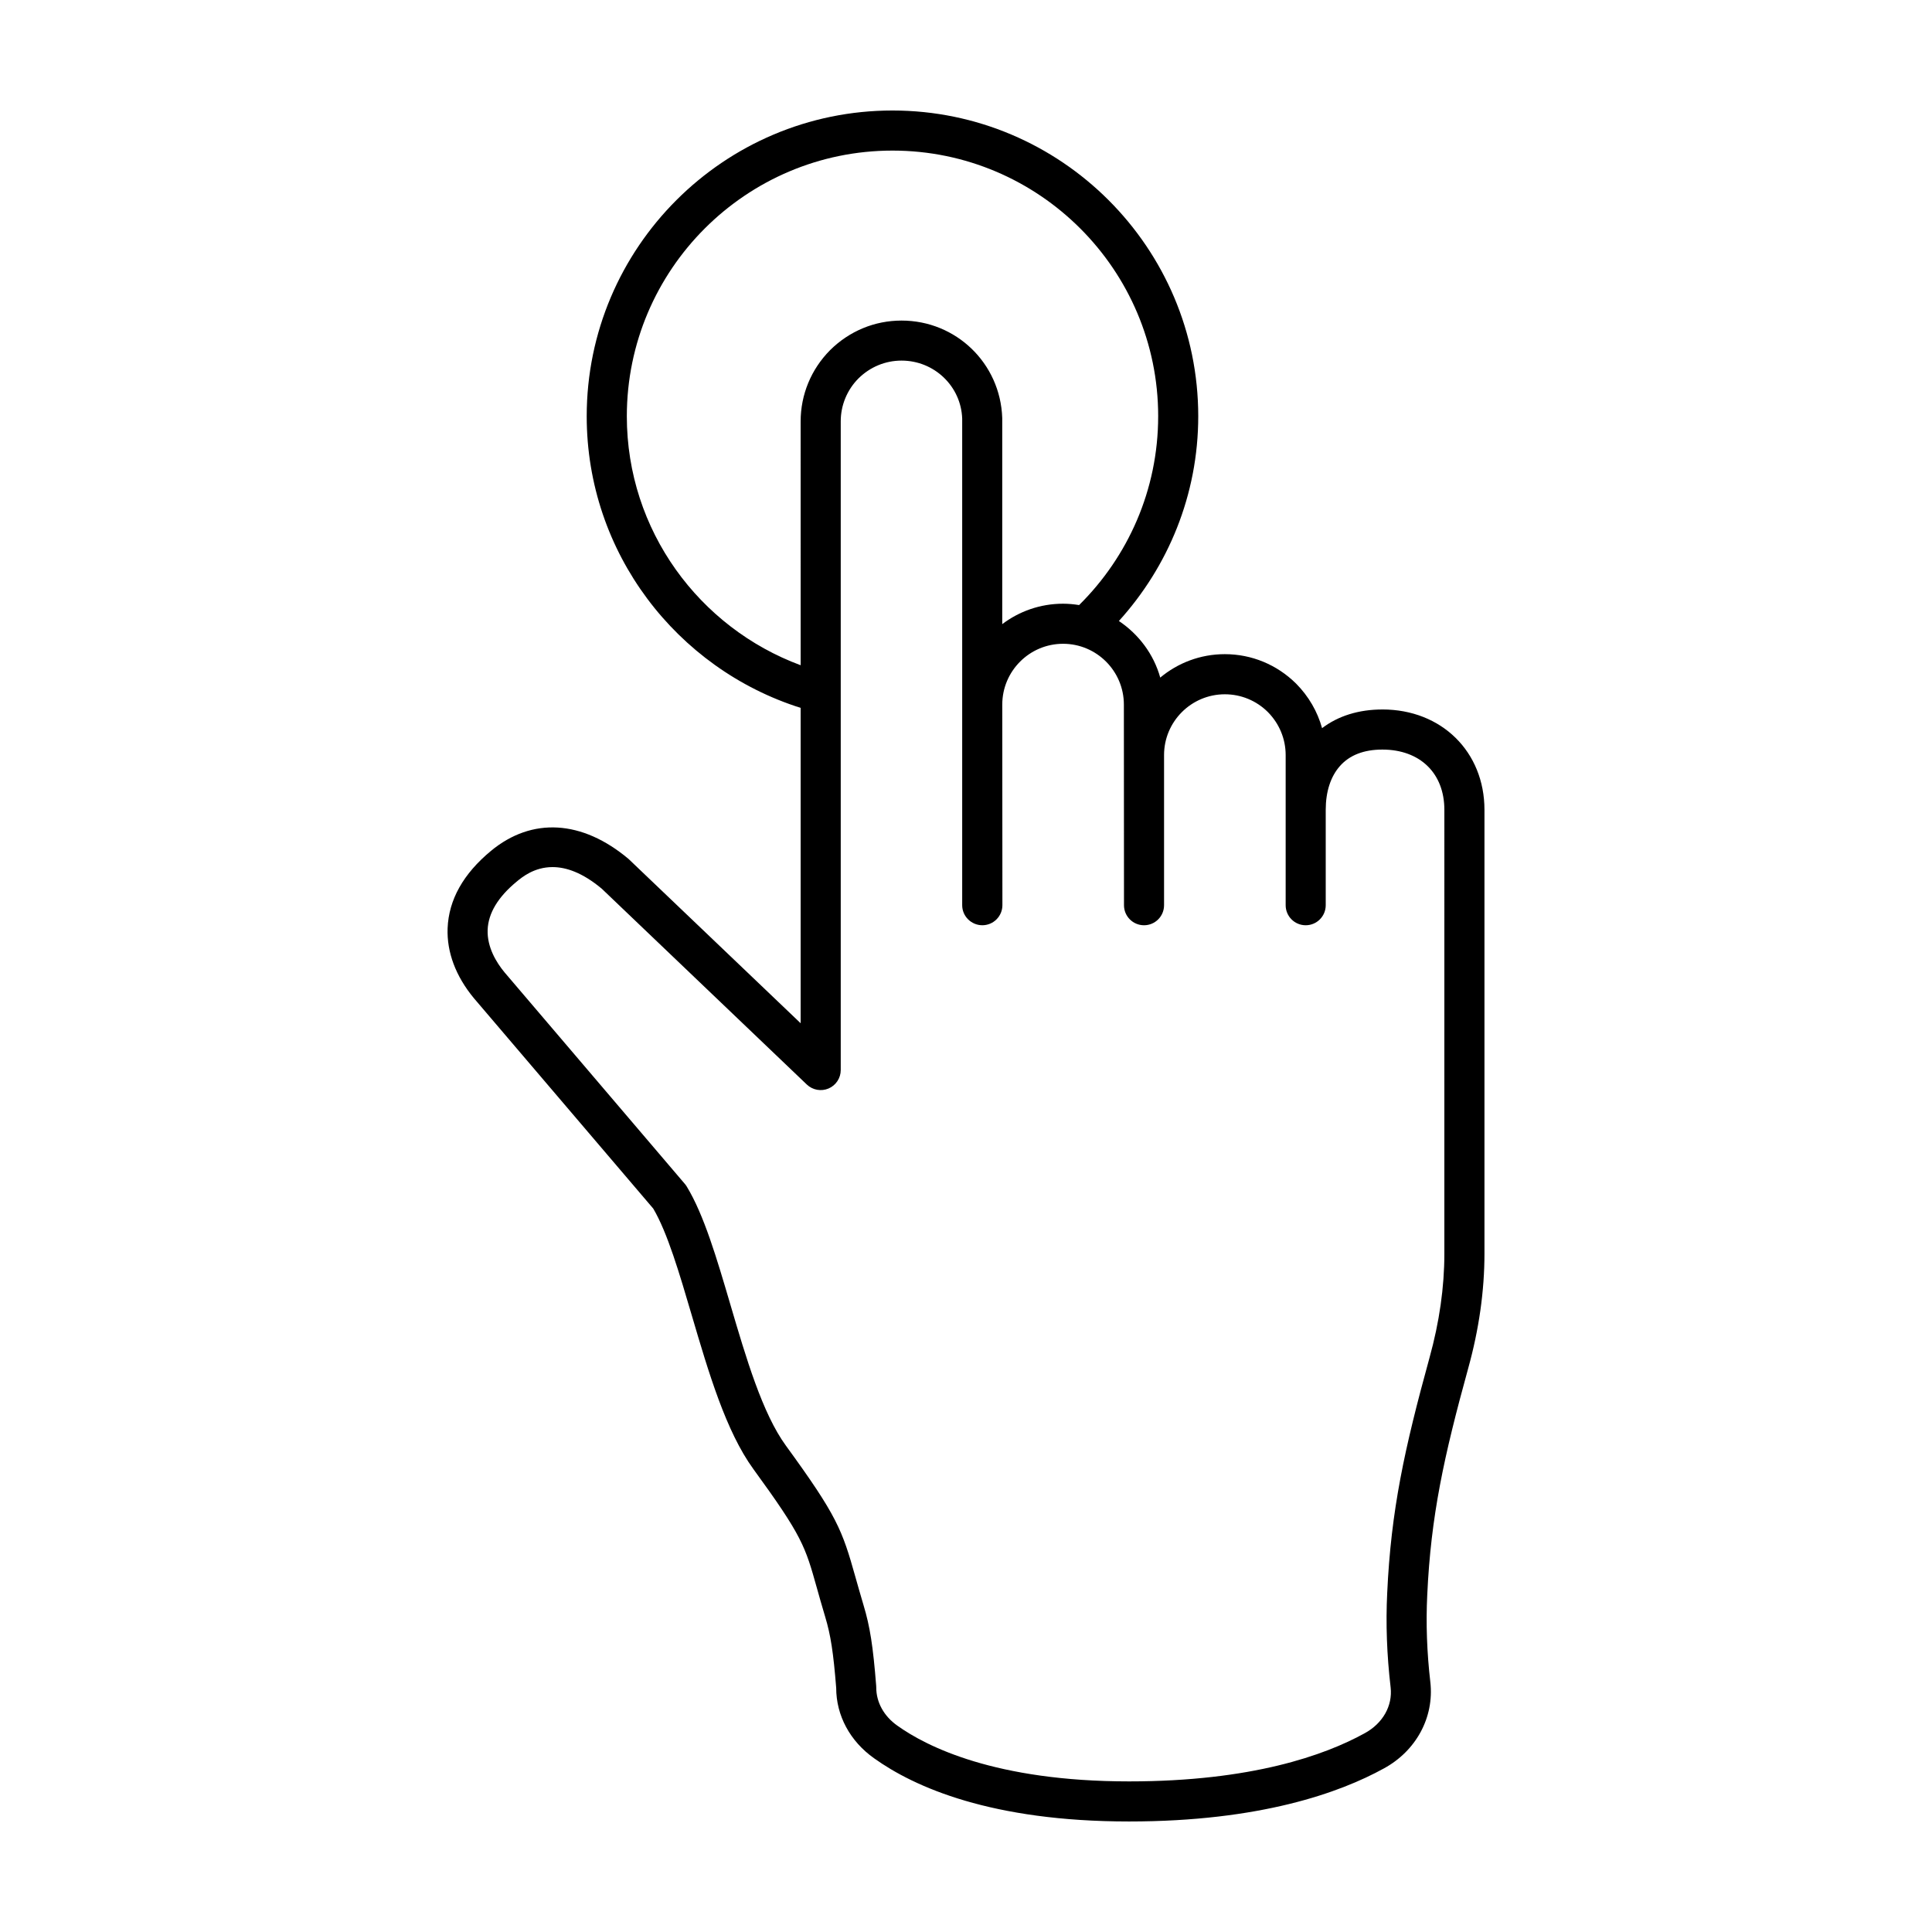
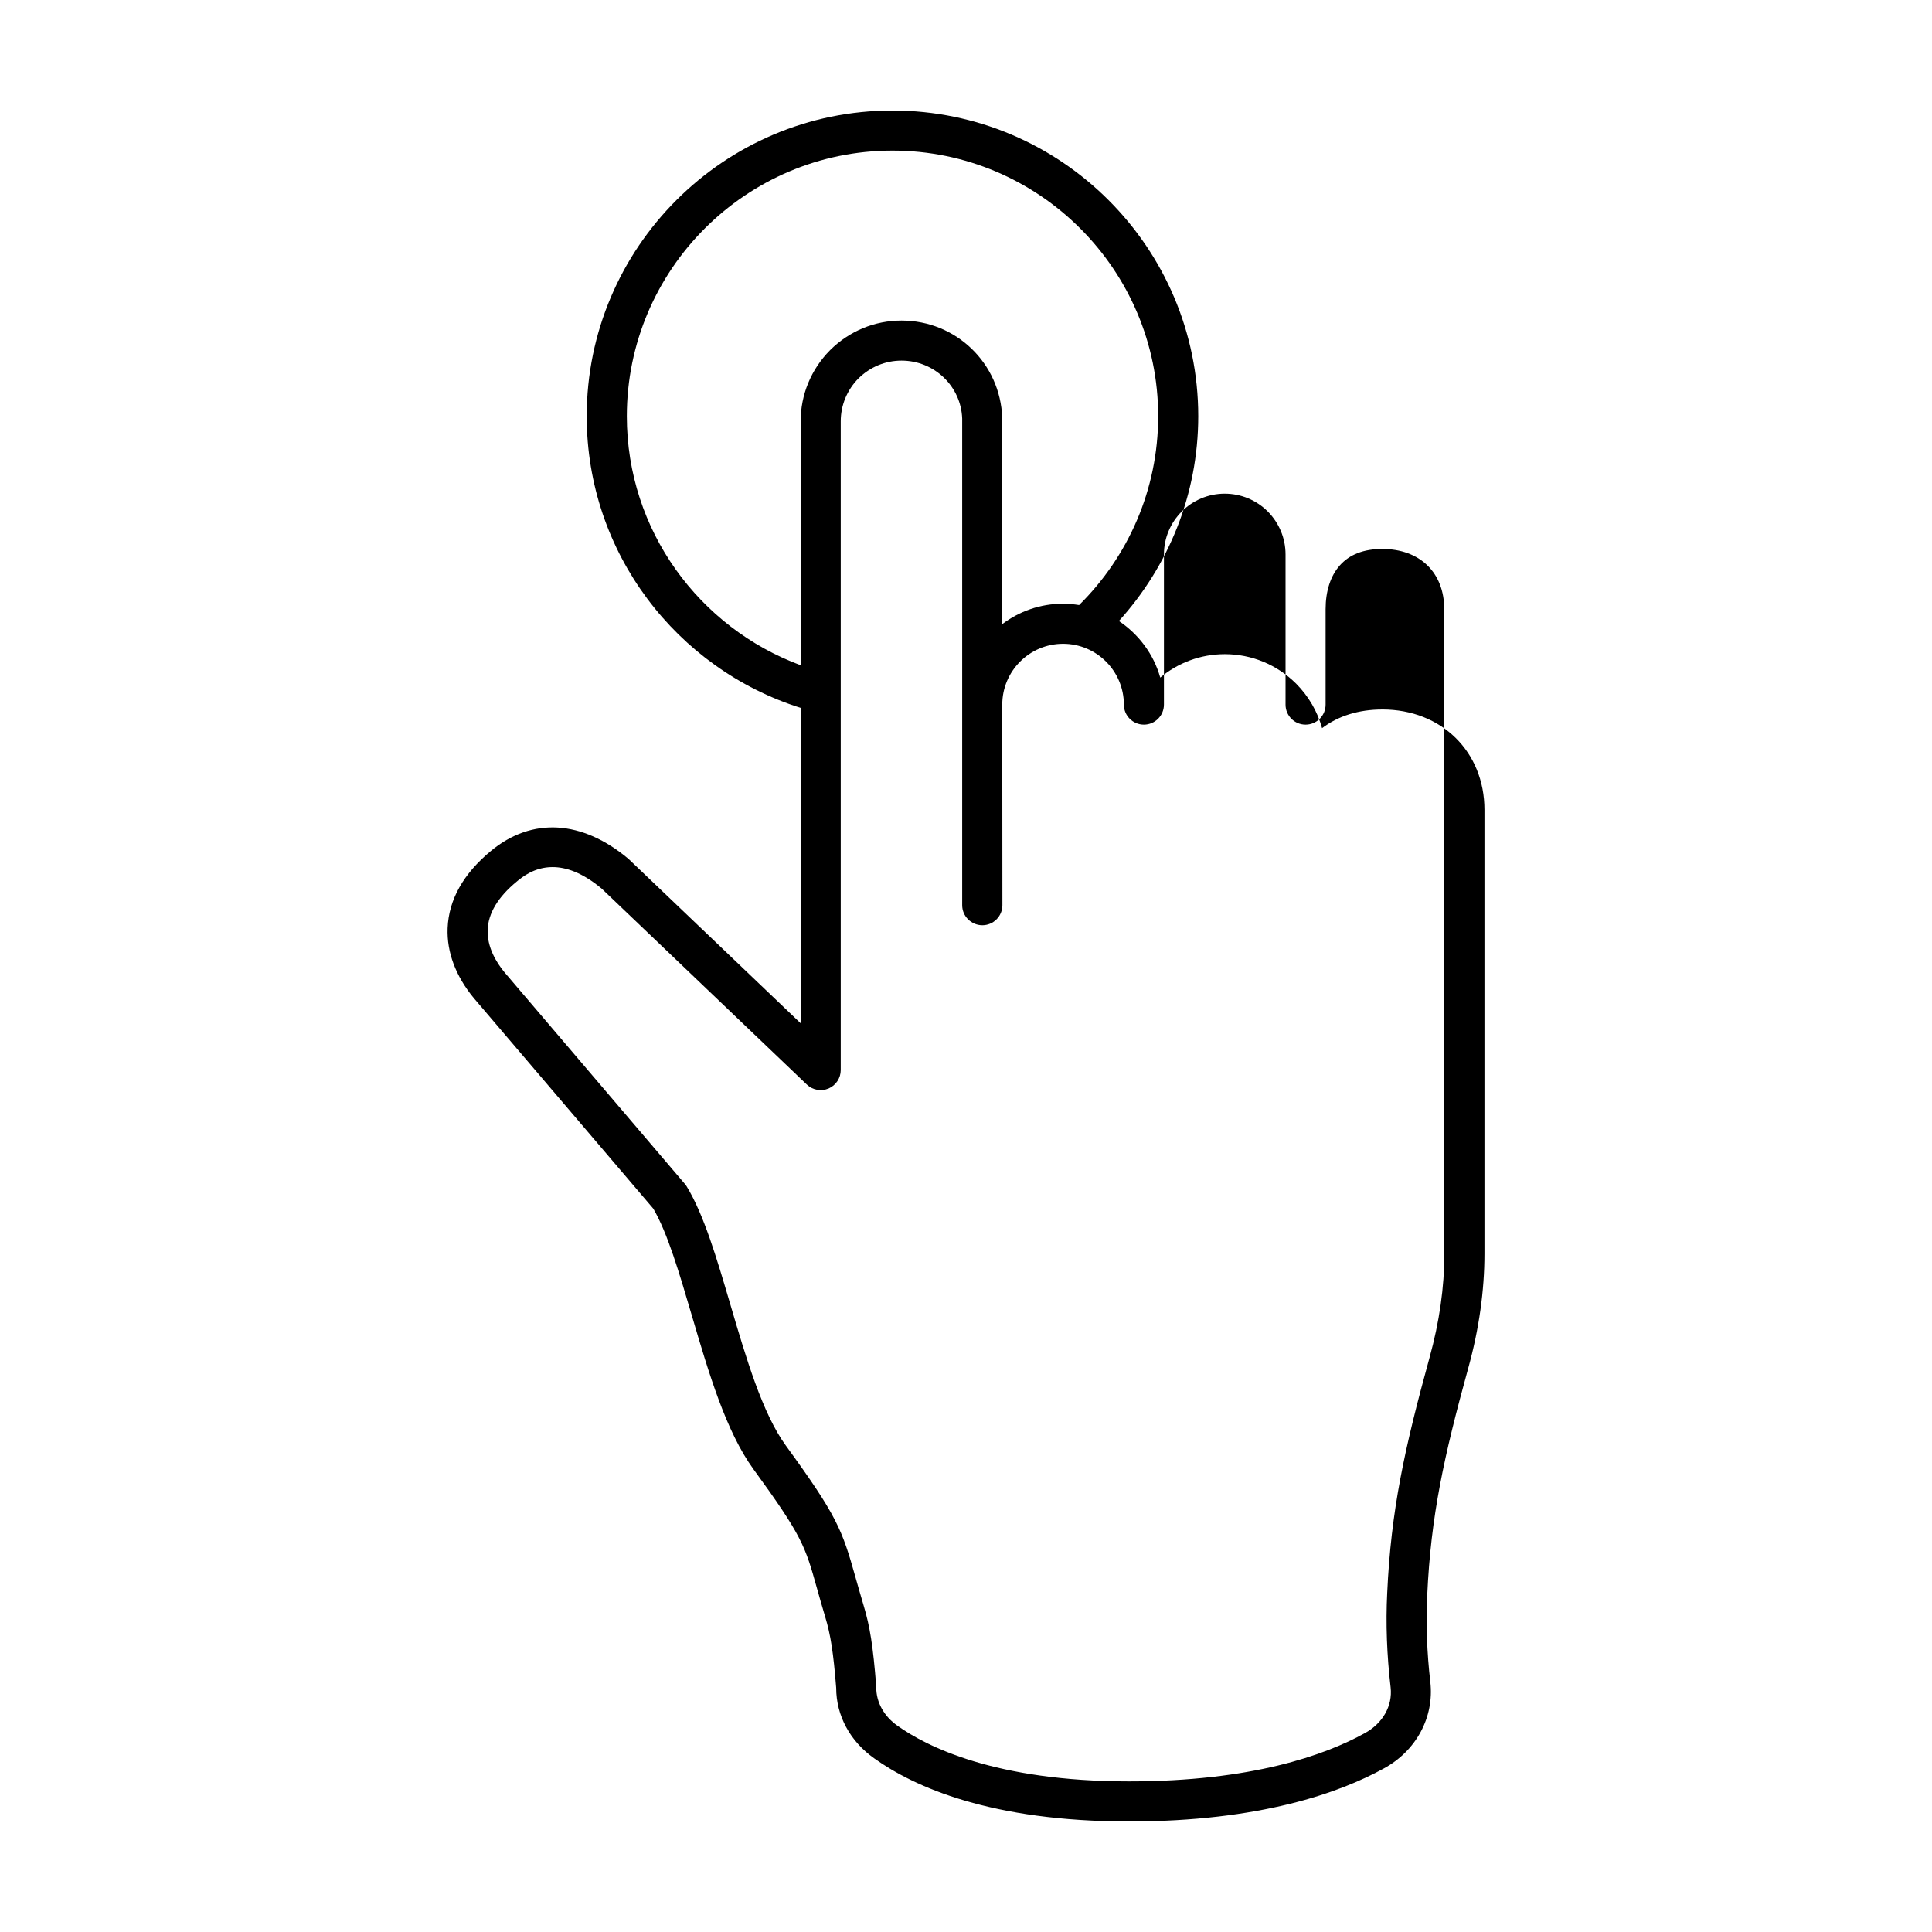
<svg xmlns="http://www.w3.org/2000/svg" fill="#000000" width="800px" height="800px" version="1.1" viewBox="144 144 512 512">
-   <path d="m510.34 332.02c-6.258 0-11.699 1.699-15.977 4.949-1.215-4.394-3.551-8.438-6.879-11.801-5.078-5.031-11.789-7.809-18.895-7.809-6.504 0-12.473 2.336-17.113 6.211-1.734-6.227-5.719-11.48-10.957-15 13.02-14.383 21.027-33.383 21.027-54.266 0-44.672-36.352-81.02-81.031-81.02-44.68 0-81.031 36.348-81.031 81.027 0 36.203 23.871 66.922 56.695 77.281v83.578l-45.586-43.52c-12.312-10.363-25.609-11.148-36.48-2.16-7.336 6.066-11.199 12.965-11.492 20.5-0.242 6.324 2.141 12.707 6.949 18.52l47.551 55.781c3.758 6.383 6.902 17.055 10.223 28.344 4.445 15.094 9.039 30.703 16.332 40.719 12.969 17.793 13.703 20.426 16.809 31.488 0.609 2.18 1.305 4.656 2.188 7.598 1.473 4.867 2.18 9.523 2.926 18.863 0 7.34 3.668 14.148 10.047 18.66 10.676 7.644 31.07 16.746 67.559 16.746 34.758 0 55.934-7.656 67.551-14.066 8.516-4.641 13.359-13.527 12.297-22.871-0.91-7.836-1.188-15.594-0.82-23.078 0.961-20.965 4.414-36.699 10.863-60.113 2.852-10.293 4.301-20.5 4.301-30.348v-117.62c-0.008-15.414-11.383-26.598-27.055-26.598zm16.43 144.21c0 8.887-1.32 18.141-3.918 27.52-6.656 24.188-10.223 40.484-11.23 62.441-0.395 8.051-0.098 16.395 0.91 25 0.551 4.875-2.074 9.523-6.883 12.141-10.551 5.82-29.945 12.758-62.441 12.758-35.449 0-53.676-9.25-61.41-14.781-3.547-2.508-5.582-6.156-5.582-10.113 0-0.137-0.004-0.277-0.016-0.418-0.828-10.508-1.641-15.715-3.356-21.398-0.855-2.867-1.535-5.285-2.137-7.41-3.527-12.57-4.875-16.242-18.449-34.875-6.211-8.523-10.543-23.234-14.73-37.465-3.586-12.184-6.973-23.688-11.547-31.211-0.152-0.242-0.316-0.469-0.5-0.684l-47.781-56.059c-2.137-2.586-4.644-6.637-4.469-11.281 0.172-4.387 2.742-8.664 7.648-12.723 1.473-1.219 4.695-3.883 9.547-3.883 3.516 0 7.891 1.402 13.078 5.758l54.316 51.871c1.535 1.465 3.805 1.875 5.758 1.043 1.953-0.836 3.223-2.754 3.223-4.883v-171.9c0-4.289 1.676-8.34 4.691-11.383 3.078-3.047 7.133-4.731 11.418-4.731 8.723 0 15.781 6.832 16.078 15.367v128.96c0 2.934 2.414 5.309 5.344 5.309 1.41 0 2.754-0.559 3.754-1.559 0.996-0.996 1.559-2.348 1.559-3.758l-0.035-53.16c0-8.883 7.227-16.113 16.113-16.113 8.887 0 16.113 7.227 16.113 16.117l0.031 53.168c0 2.934 2.379 5.309 5.309 5.309 2.938 0 5.309-2.379 5.309-5.309v-39.797c0-8.883 7.227-16.105 16.113-16.105 4.281 0 8.34 1.676 11.383 4.695 3.047 3.078 4.731 7.129 4.731 11.41v39.797c0 2.934 2.379 5.309 5.309 5.309 2.934 0 5.309-2.379 5.309-5.309v-25.281c0-4.797 1.293-8.797 3.738-11.574 2.562-2.918 6.359-4.394 11.273-4.394 9.98 0 16.43 6.266 16.43 15.973zm-75.844-221.92c0 19.559-8.031 37.266-20.953 50.039-1.391-0.223-2.805-0.359-4.258-0.359-6.047 0-11.629 2.019-16.113 5.414v-54.645c-0.488-14.469-12.219-25.805-26.691-25.805-7.106 0-13.816 2.769-18.93 7.84-5.031 5.078-7.805 11.789-7.805 18.895l0.004 64.605c-26.848-9.941-46.066-35.719-46.066-65.98 0-38.824 31.59-70.406 70.406-70.406 38.816 0 70.406 31.578 70.406 70.402z" />
+   <path d="m510.34 332.02c-6.258 0-11.699 1.699-15.977 4.949-1.215-4.394-3.551-8.438-6.879-11.801-5.078-5.031-11.789-7.809-18.895-7.809-6.504 0-12.473 2.336-17.113 6.211-1.734-6.227-5.719-11.48-10.957-15 13.02-14.383 21.027-33.383 21.027-54.266 0-44.672-36.352-81.02-81.031-81.02-44.68 0-81.031 36.348-81.031 81.027 0 36.203 23.871 66.922 56.695 77.281v83.578l-45.586-43.52c-12.312-10.363-25.609-11.148-36.48-2.16-7.336 6.066-11.199 12.965-11.492 20.5-0.242 6.324 2.141 12.707 6.949 18.52l47.551 55.781c3.758 6.383 6.902 17.055 10.223 28.344 4.445 15.094 9.039 30.703 16.332 40.719 12.969 17.793 13.703 20.426 16.809 31.488 0.609 2.18 1.305 4.656 2.188 7.598 1.473 4.867 2.18 9.523 2.926 18.863 0 7.34 3.668 14.148 10.047 18.66 10.676 7.644 31.07 16.746 67.559 16.746 34.758 0 55.934-7.656 67.551-14.066 8.516-4.641 13.359-13.527 12.297-22.871-0.91-7.836-1.188-15.594-0.82-23.078 0.961-20.965 4.414-36.699 10.863-60.113 2.852-10.293 4.301-20.5 4.301-30.348v-117.62c-0.008-15.414-11.383-26.598-27.055-26.598zm16.43 144.21c0 8.887-1.32 18.141-3.918 27.52-6.656 24.188-10.223 40.484-11.23 62.441-0.395 8.051-0.098 16.395 0.91 25 0.551 4.875-2.074 9.523-6.883 12.141-10.551 5.82-29.945 12.758-62.441 12.758-35.449 0-53.676-9.25-61.41-14.781-3.547-2.508-5.582-6.156-5.582-10.113 0-0.137-0.004-0.277-0.016-0.418-0.828-10.508-1.641-15.715-3.356-21.398-0.855-2.867-1.535-5.285-2.137-7.41-3.527-12.57-4.875-16.242-18.449-34.875-6.211-8.523-10.543-23.234-14.73-37.465-3.586-12.184-6.973-23.688-11.547-31.211-0.152-0.242-0.316-0.469-0.5-0.684l-47.781-56.059c-2.137-2.586-4.644-6.637-4.469-11.281 0.172-4.387 2.742-8.664 7.648-12.723 1.473-1.219 4.695-3.883 9.547-3.883 3.516 0 7.891 1.402 13.078 5.758l54.316 51.871c1.535 1.465 3.805 1.875 5.758 1.043 1.953-0.836 3.223-2.754 3.223-4.883v-171.9c0-4.289 1.676-8.34 4.691-11.383 3.078-3.047 7.133-4.731 11.418-4.731 8.723 0 15.781 6.832 16.078 15.367v128.96c0 2.934 2.414 5.309 5.344 5.309 1.41 0 2.754-0.559 3.754-1.559 0.996-0.996 1.559-2.348 1.559-3.758l-0.035-53.16c0-8.883 7.227-16.113 16.113-16.113 8.887 0 16.113 7.227 16.113 16.117c0 2.934 2.379 5.309 5.309 5.309 2.938 0 5.309-2.379 5.309-5.309v-39.797c0-8.883 7.227-16.105 16.113-16.105 4.281 0 8.34 1.676 11.383 4.695 3.047 3.078 4.731 7.129 4.731 11.41v39.797c0 2.934 2.379 5.309 5.309 5.309 2.934 0 5.309-2.379 5.309-5.309v-25.281c0-4.797 1.293-8.797 3.738-11.574 2.562-2.918 6.359-4.394 11.273-4.394 9.98 0 16.43 6.266 16.43 15.973zm-75.844-221.92c0 19.559-8.031 37.266-20.953 50.039-1.391-0.223-2.805-0.359-4.258-0.359-6.047 0-11.629 2.019-16.113 5.414v-54.645c-0.488-14.469-12.219-25.805-26.691-25.805-7.106 0-13.816 2.769-18.93 7.84-5.031 5.078-7.805 11.789-7.805 18.895l0.004 64.605c-26.848-9.941-46.066-35.719-46.066-65.98 0-38.824 31.59-70.406 70.406-70.406 38.816 0 70.406 31.578 70.406 70.402z" />
</svg>